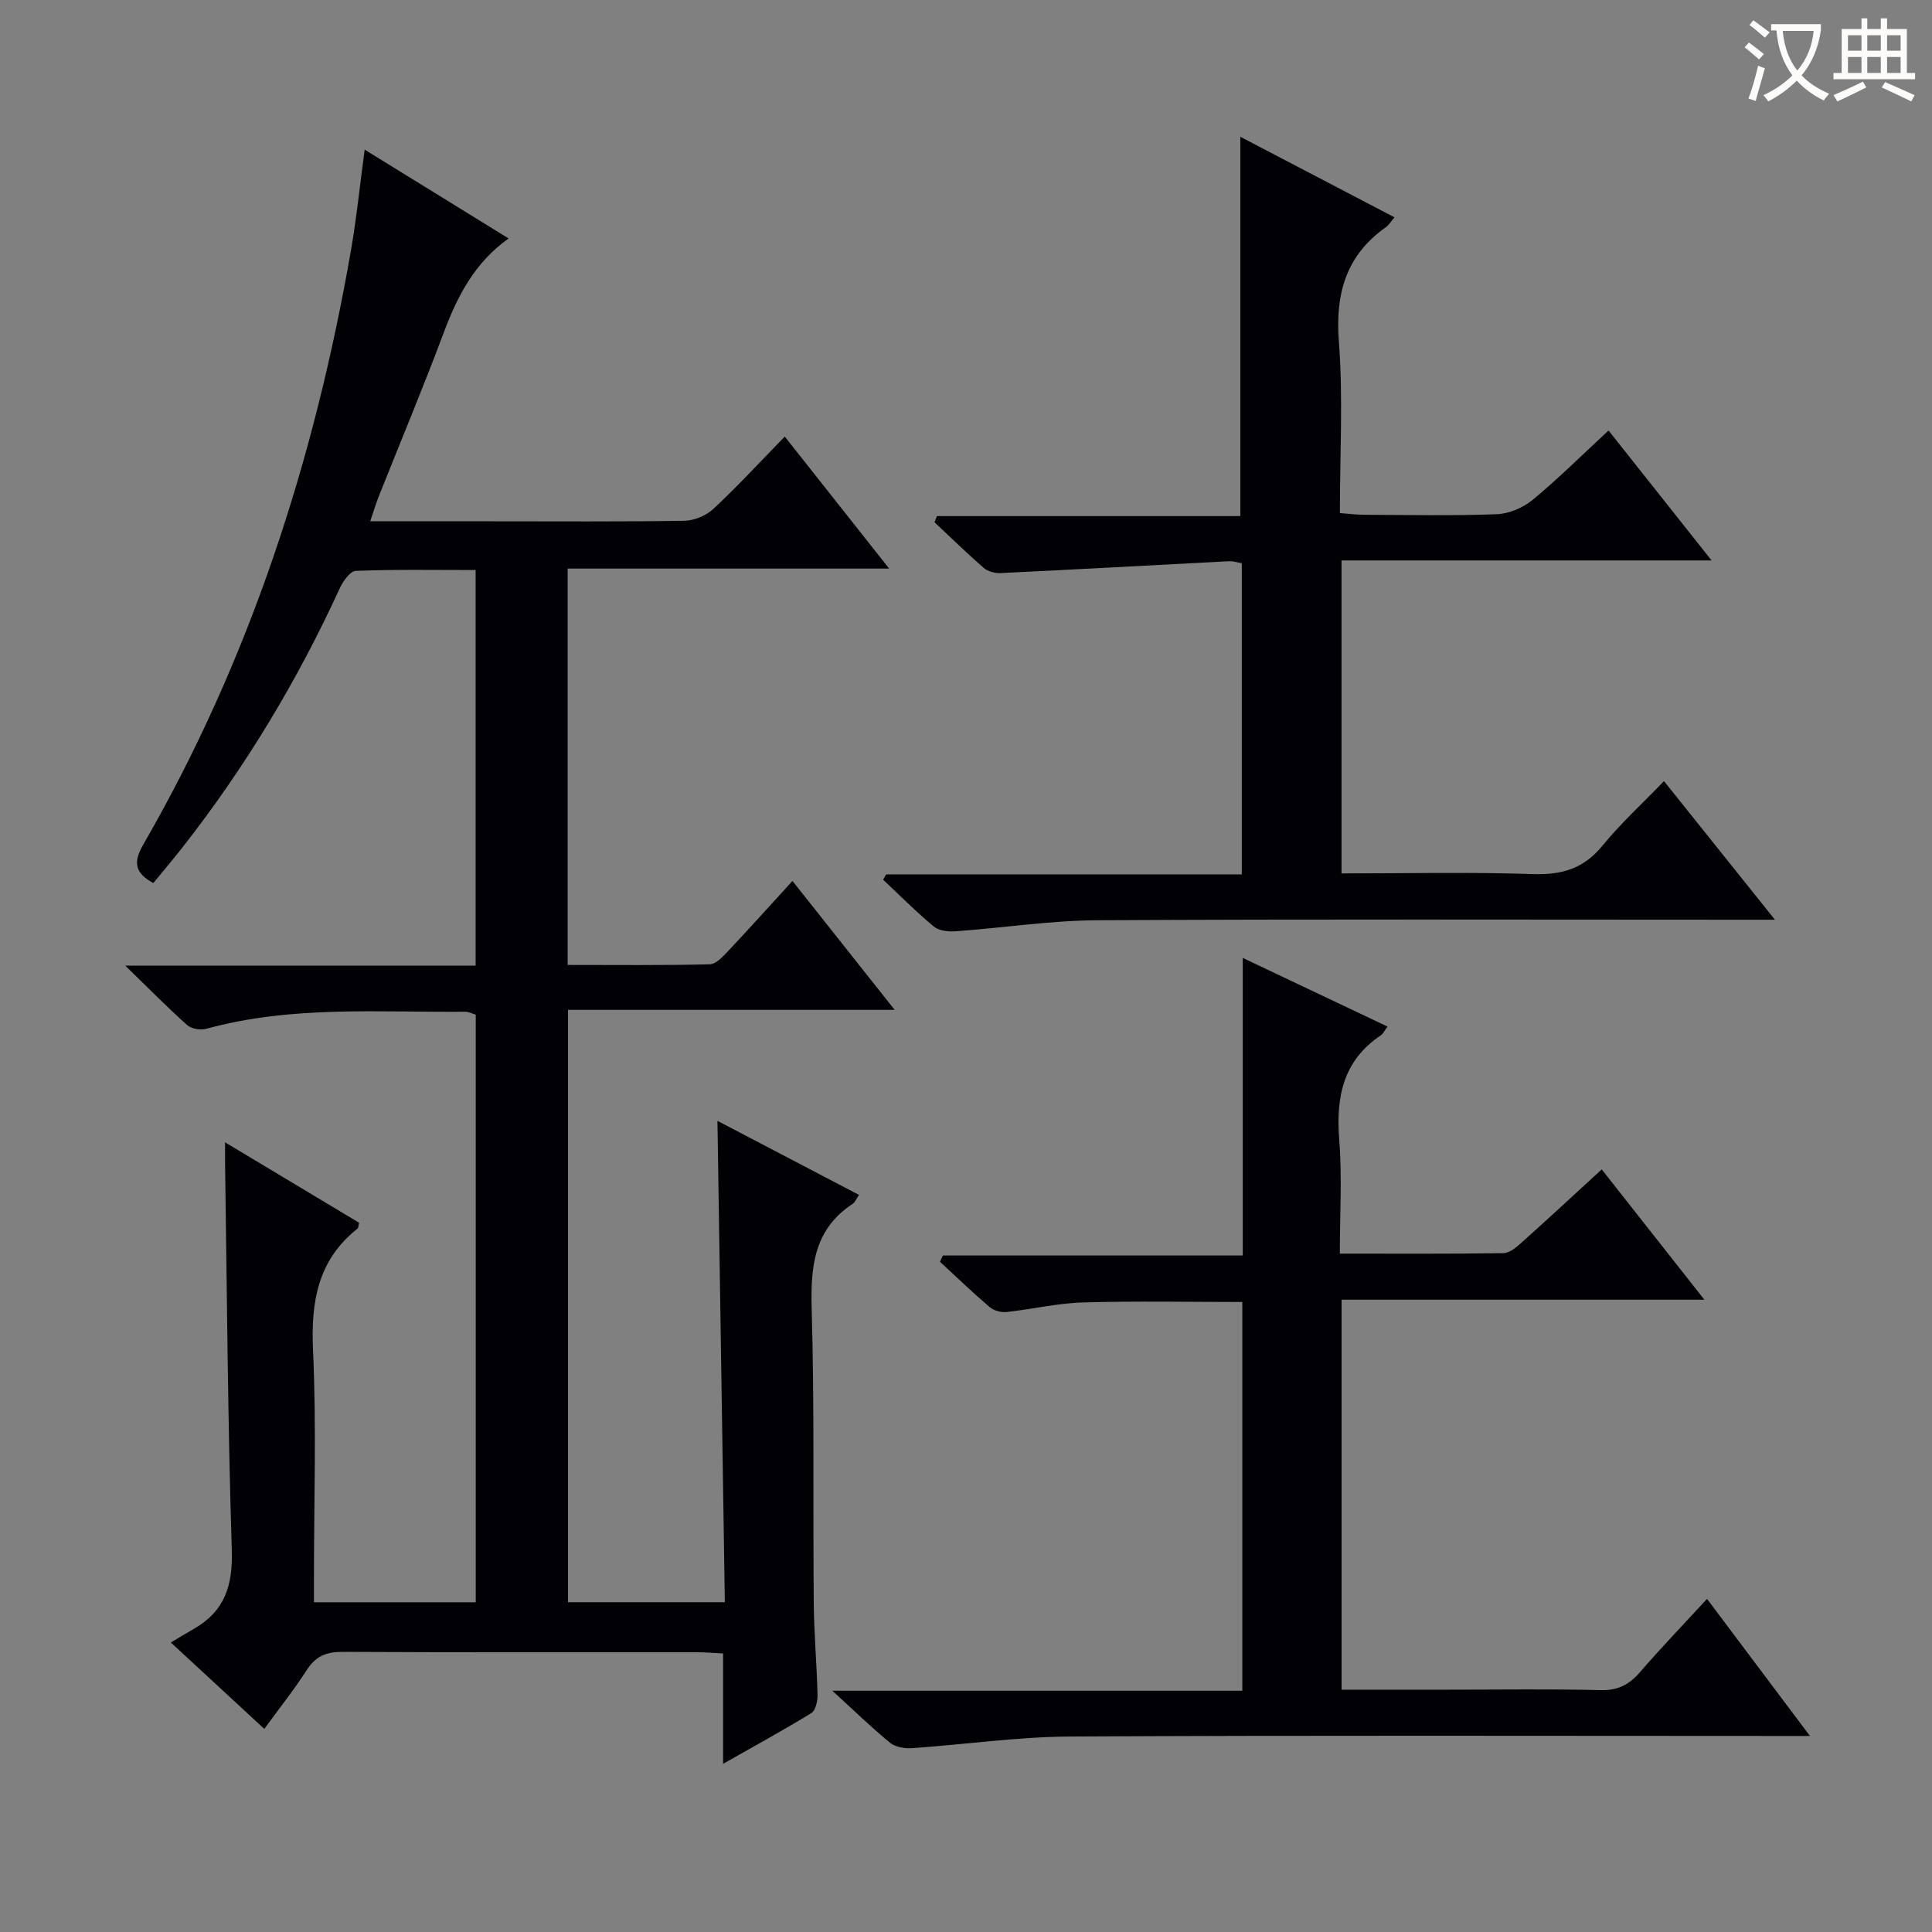
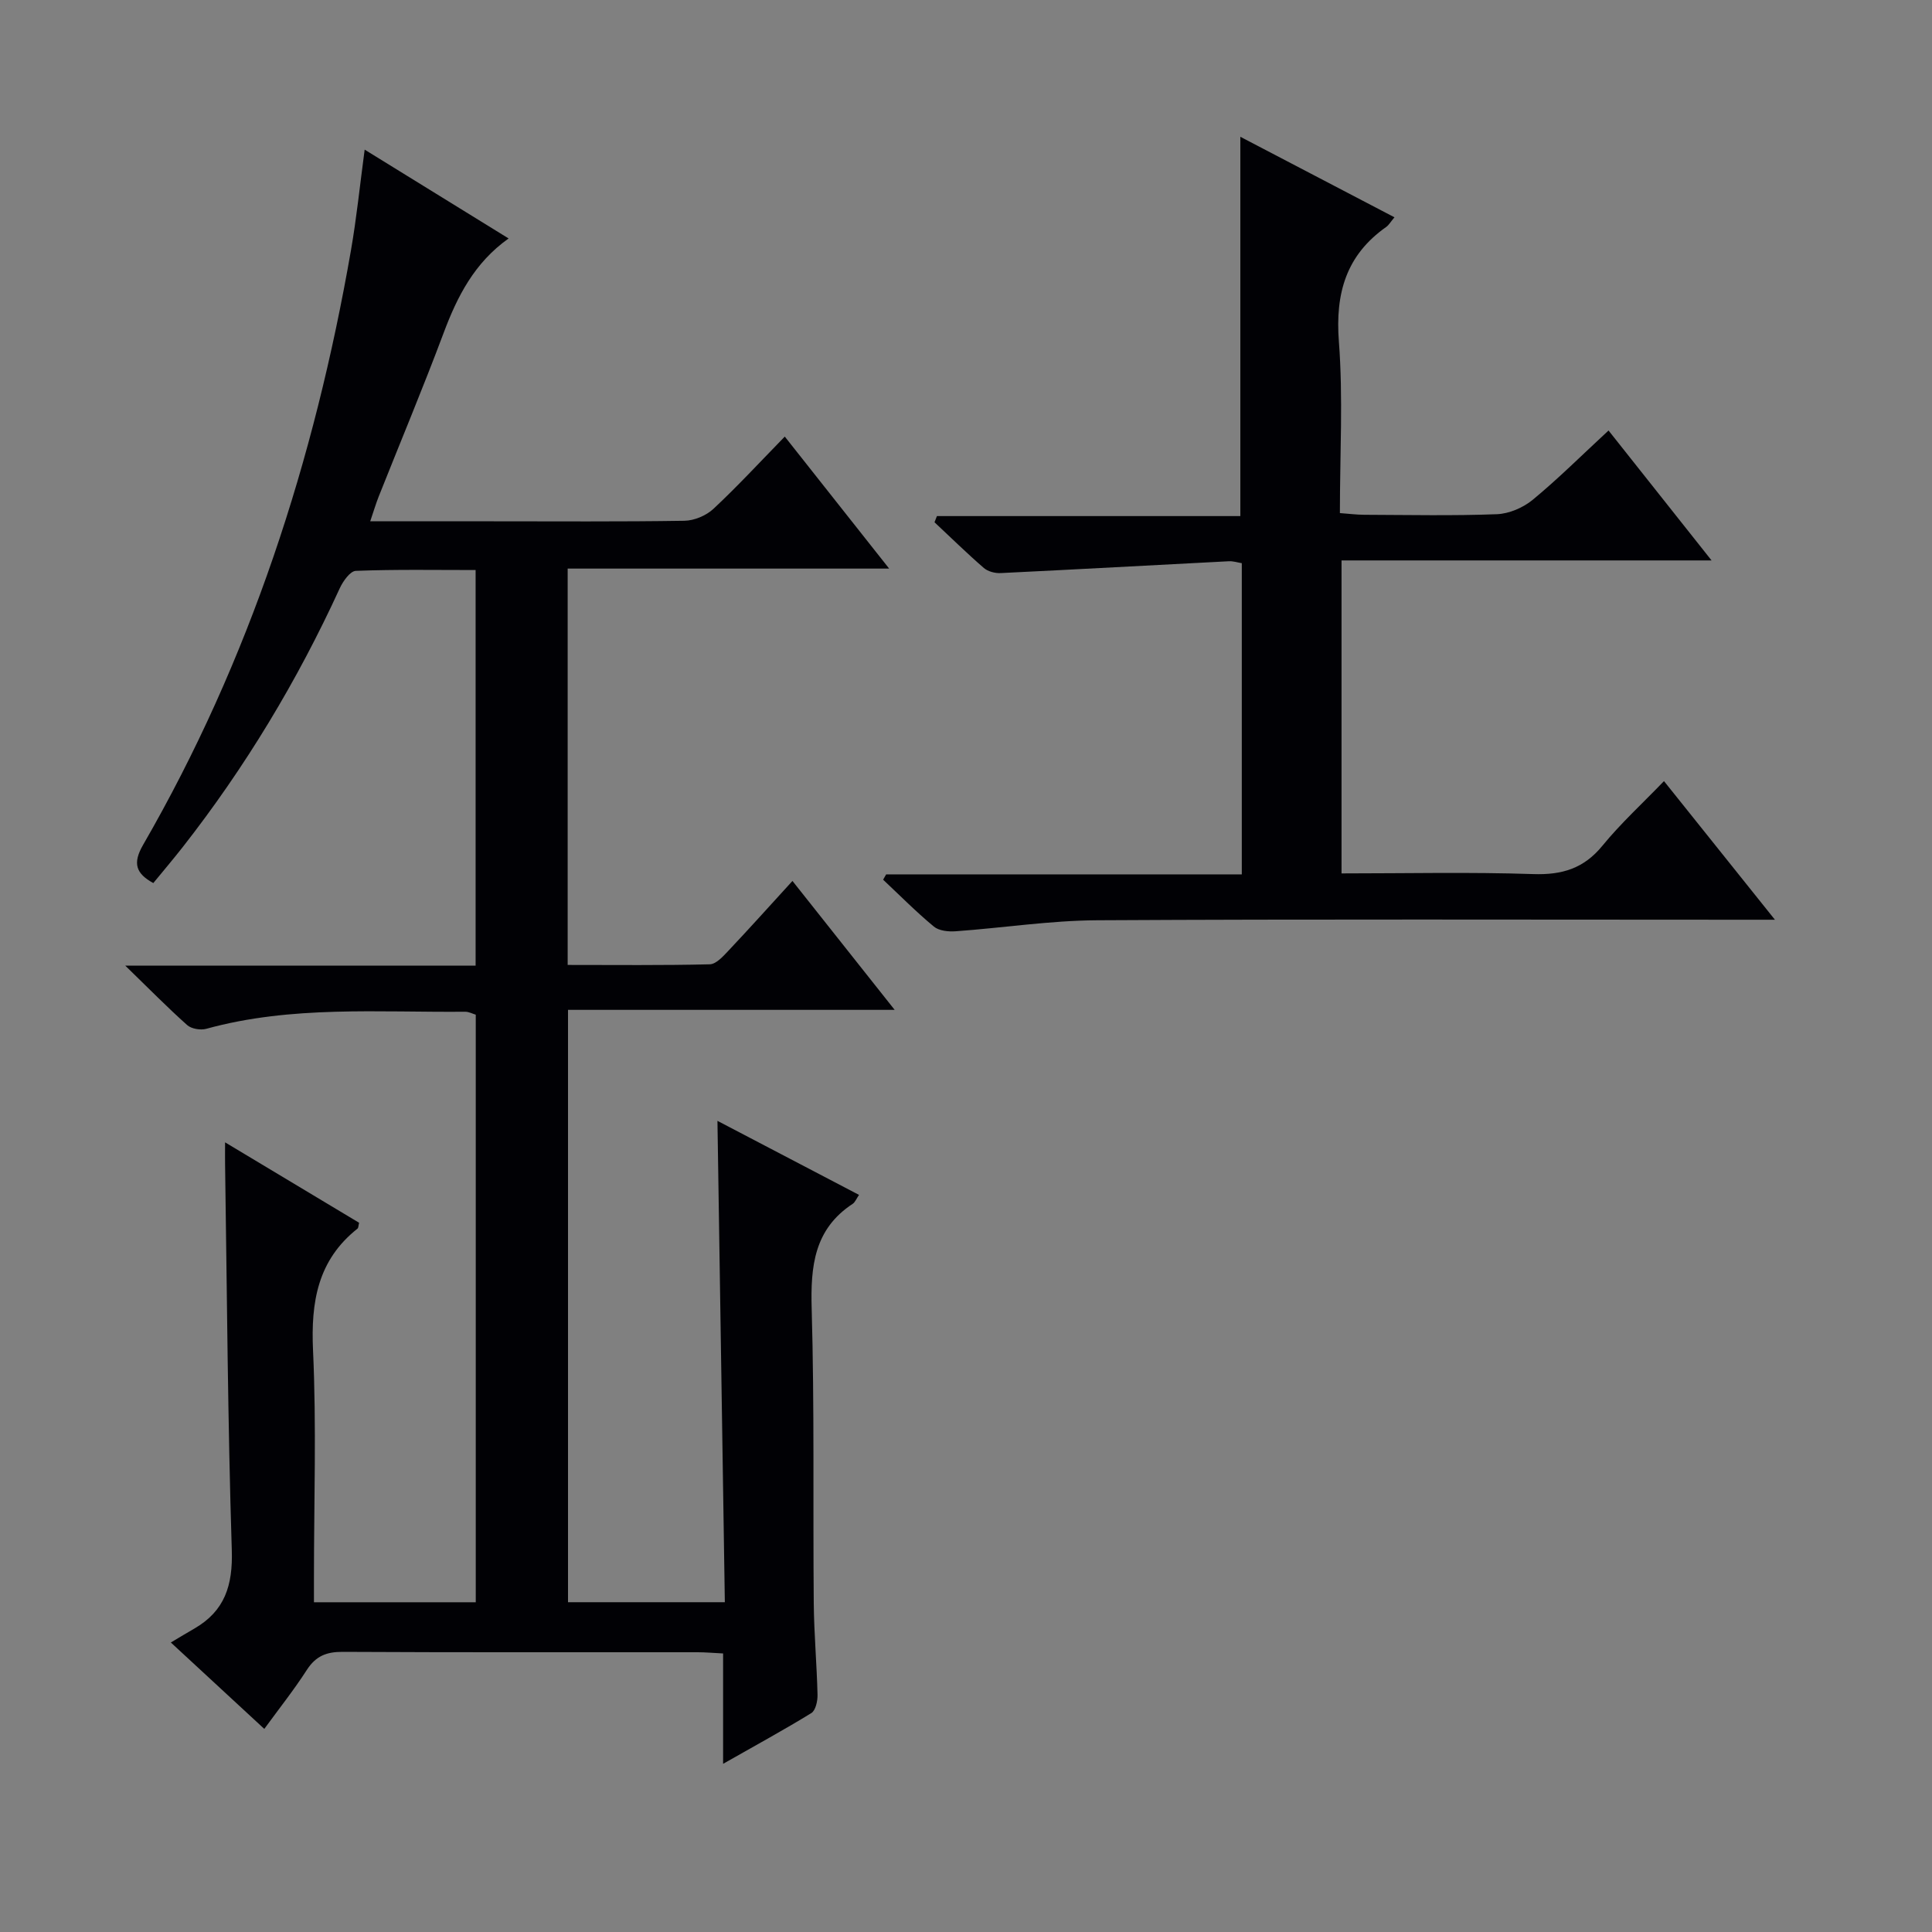
<svg xmlns="http://www.w3.org/2000/svg" enable-background="new 0 0 400 400" viewBox="0 0 400 400">
  <rect x="0" y="0" width="400" height="400" fill="#808080" stroke="none" />
  <g fill="#010105">
    <path d="m149.71 365.18c0-8.32 0-15.43 0-22.85-2.02-.1-3.64-.25-5.26-.25-24.5-.01-49 .05-73.5-.08-3.35-.02-5.56.86-7.41 3.72-2.68 4.16-5.78 8.06-8.82 12.23-6.21-5.74-12.06-11.15-19.35-17.89 1.79-1.06 3.33-2 4.9-2.9 6.29-3.65 7.95-8.96 7.72-16.21-.84-26.63-.99-53.28-1.39-79.92-.02-1.28 0-2.56 0-4.52 9.67 5.81 18.75 11.25 27.75 16.65-.16.61-.13 1.05-.33 1.21-8.25 6.54-9.67 15.17-9.21 25.22.72 15.63.19 31.32.19 46.99v5.15h33.5c0-40.55 0-80.97 0-121.65-.65-.19-1.42-.61-2.17-.61-17.93.16-35.97-1.33-53.61 3.53-1.19.33-3.09.02-3.97-.77-4.05-3.61-7.86-7.49-12.82-12.31h72.54c0-27.44 0-54.33 0-81.9-8.28 0-16.55-.15-24.8.17-1.17.04-2.66 2.15-3.33 3.61-8.77 19.14-19.56 37.05-32.54 53.62-1.95 2.48-3.99 4.89-6.06 7.41-3.6-1.98-4.33-4.07-2.12-7.9 22.11-38.3 35.49-79.69 43.04-123.09 1.16-6.66 1.84-13.39 2.84-20.86 10.06 6.21 19.76 12.2 29.8 18.39-7.09 5.04-10.63 12.01-13.47 19.61-4.25 11.35-8.94 22.54-13.42 33.81-.59 1.5-1.05 3.05-1.76 5.14h25.04c13.33 0 26.67.1 40-.11 2.05-.03 4.52-1.07 6.02-2.47 4.98-4.65 9.62-9.68 14.77-14.96 7.21 9.11 14.08 17.81 21.61 27.33-22.63 0-44.43 0-66.56 0v82.06c9.88 0 19.65.11 29.41-.13 1.32-.03 2.76-1.63 3.85-2.79 4.33-4.59 8.55-9.29 13.28-14.47 6.91 8.71 13.67 17.24 21.16 26.69-23.01 0-45.13 0-67.63 0v122.64h32.47c-.51-33-1.01-66.03-1.53-99.66 9.72 5.09 19.42 10.16 29.31 15.33-.55.8-.81 1.52-1.31 1.85-7.99 5.25-8.74 12.93-8.49 21.72.58 20.31.25 40.65.43 60.98.06 6.32.63 12.63.78 18.94.03 1.29-.39 3.25-1.29 3.8-5.65 3.47-11.47 6.64-18.26 10.5z" />
-     <path d="m277.76 269.09v80.74h22.16c10.5 0 21-.16 31.49.09 3.54.08 5.88-1.11 8.11-3.69 4.34-5.03 8.95-9.82 13.9-15.2 6.97 9.29 13.77 18.33 21.31 28.38-2.99 0-4.89 0-6.79 0-48.82 0-97.64-.15-146.46.12-10.91.06-21.8 1.67-32.72 2.41-1.5.1-3.41-.24-4.51-1.14-3.83-3.14-7.39-6.61-11.93-10.75h84.89c0-27.17 0-53.72 0-80.49-11.17 0-22.11-.22-33.03.1-5.28.15-10.52 1.41-15.8 1.98-1.13.12-2.63-.29-3.48-1.02-3.53-3.01-6.88-6.24-10.29-9.39.2-.43.4-.86.6-1.29h62.09c0-20.54 0-40.43 0-61.61 10.58 5.02 20.15 9.56 29.97 14.21-.61.81-.89 1.48-1.4 1.82-7.85 5.27-9.3 12.83-8.59 21.68.6 7.57.12 15.24.12 23.51 11.65 0 22.76.07 33.86-.1 1.27-.02 2.68-1.2 3.74-2.16 5.45-4.88 10.82-9.86 16.62-15.18 6.92 8.79 13.72 17.42 21.25 26.98-25.7 0-50.24 0-75.11 0z" />
    <path d="m277.75 180.83c13.46 0 26.6-.3 39.71.14 5.98.2 10.47-1.17 14.32-5.89 3.78-4.62 8.23-8.69 12.73-13.36 7.61 9.51 14.84 18.53 22.97 28.7-3.1 0-4.98 0-6.87 0-44.49 0-88.99-.14-133.48.11-9.76.06-19.5 1.58-29.27 2.28-1.5.11-3.45-.09-4.51-.97-3.67-3.04-7.03-6.44-10.51-9.71.21-.37.42-.73.63-1.1h73.63c0-21.66 0-42.86 0-64.43-.83-.13-1.77-.45-2.68-.4-15.75.81-31.49 1.69-47.24 2.45-1.16.06-2.63-.32-3.48-1.05-3.51-3.04-6.83-6.3-10.22-9.47.17-.43.33-.85.5-1.28h62.82c0-26.63 0-52.49 0-78.53 10.33 5.4 21.01 10.97 31.91 16.67-.84 1-1.18 1.62-1.7 1.99-8.31 5.84-10.57 13.74-9.81 23.72.89 11.59.21 23.29.21 35.53 1.85.13 3.43.34 5.02.35 9.17.03 18.34.23 27.49-.12 2.53-.1 5.43-1.35 7.41-2.98 5.25-4.33 10.09-9.16 15.7-14.35 7.02 8.86 13.87 17.49 21.33 26.9-25.95 0-51.11 0-76.61 0z" />
  </g>
-   <path d="m362.1 8.8c1.1.8 2.1 1.6 3.1 2.4l-1 1.1c-1.3-1.1-2.3-2-3-2.5zm1.9 4.8c.5.2.9.4 1.4.5-.6 2.3-1.3 4.5-1.9 6.8l-1.5-.5c.8-2.1 1.4-4.3 2-6.8zm-1-9.4c1.3.9 2.4 1.8 3.4 2.5l-1 1.1c-1.4-1.2-2.4-2.1-3.2-2.6zm3.7 2.2v-1.4h10.3v1.2c-.5 3.6-1.8 6.8-4 9.4 1.5 1.6 3.4 2.8 5.7 3.8-.3.4-.7.8-1.1 1.4-2.3-1.1-4.1-2.5-5.6-4.1-1.6 1.6-3.6 3.1-5.9 4.3-.3-.5-.7-.9-1-1.3 2.4-1.1 4.4-2.5 6-4.1-1.9-2.5-3-5.6-3.3-9.3h-1.1zm8.8 0h-6.4c.3 3.3 1.3 6 3 8.2 2-2.3 3.1-5.1 3.4-8.2z" fill="#fcfbfa" />
-   <path d="m385.3 3.8h1.3v2.2h2.8v-2.2h1.3v2.2h4.1v9.1h1.7v1.3h-16.9v-1.3h1.7v-9.1h4.1v-2.2zm.4 13.1.7 1.2c-1.8.9-3.8 1.9-6 2.9-.2-.4-.5-.8-.8-1.3 2.3-1 4.3-1.9 6.1-2.8zm-3.1-6.4h2.8v-3.2h-2.8zm0 4.6h2.8v-3.3h-2.8zm4-4.6h2.8v-3.2h-2.8zm0 4.6h2.8v-3.3h-2.8zm3.7 1.9c2.1.9 4.1 1.8 6.1 2.7l-.7 1.3c-2.2-1.1-4.2-2-6.1-2.9zm3.2-9.7h-2.8v3.2h2.8zm-2.8 7.8h2.8v-3.3h-2.8z" fill="#fcfbfa" />
</svg>